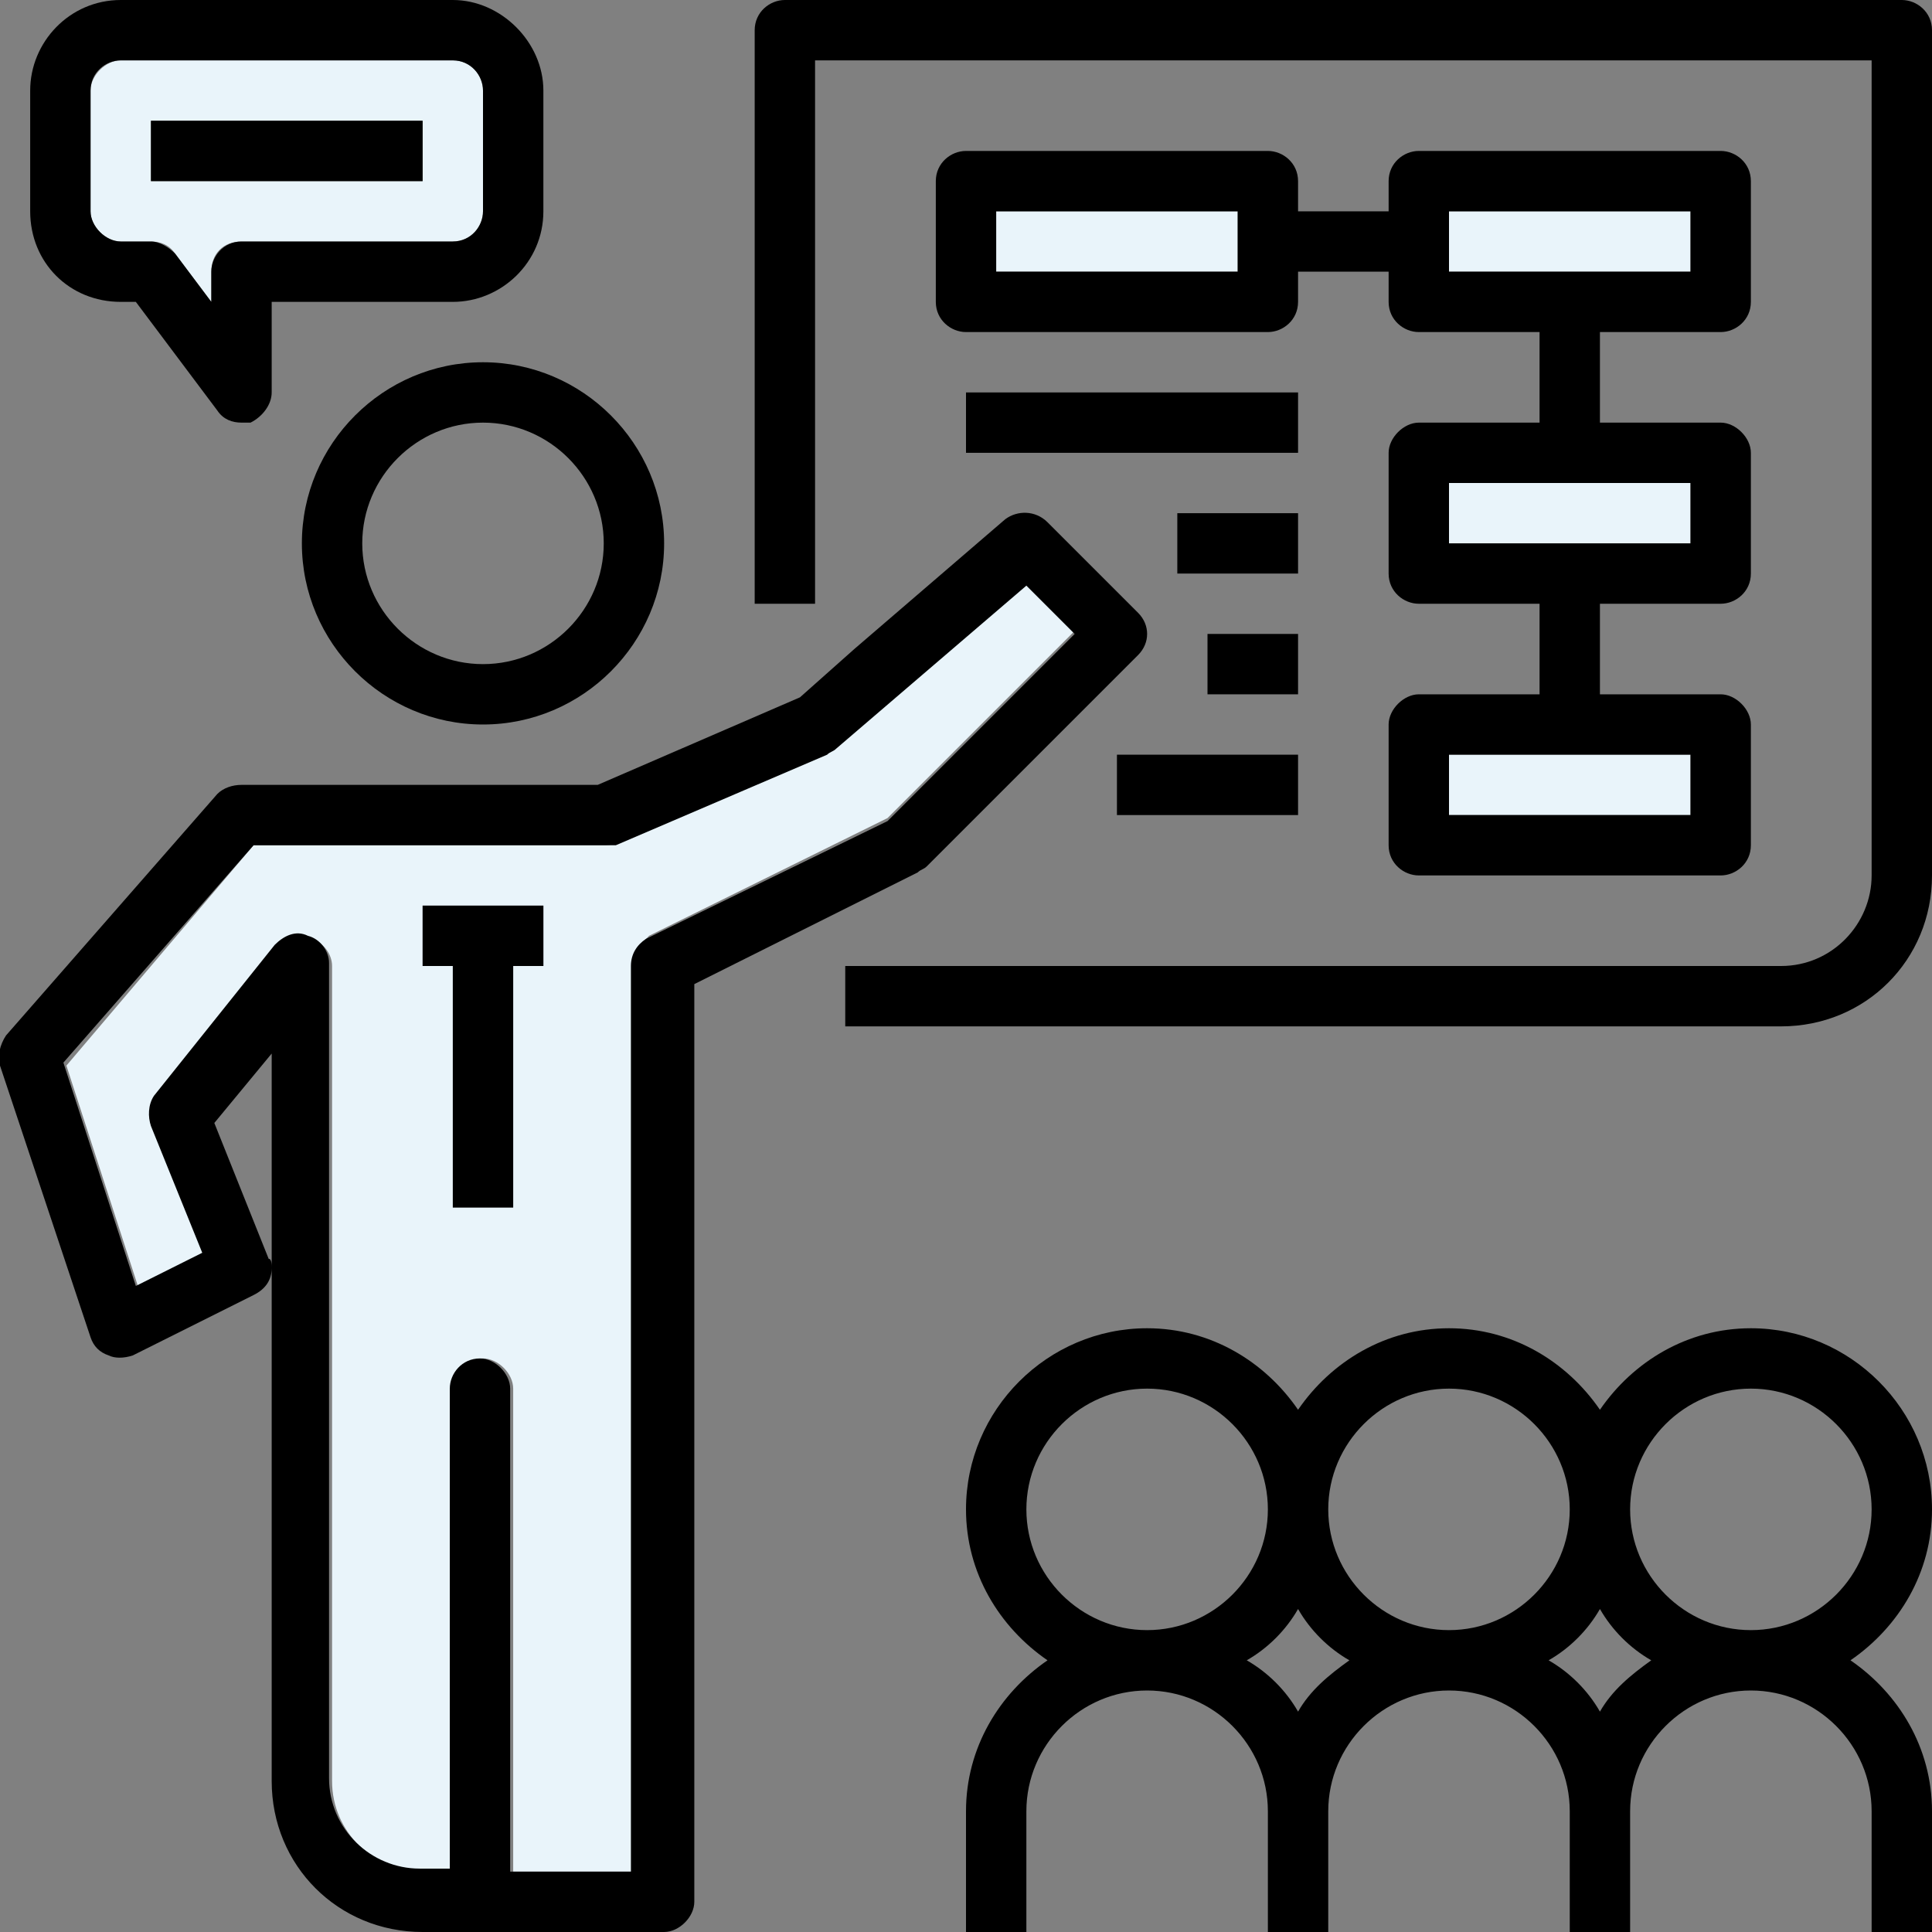
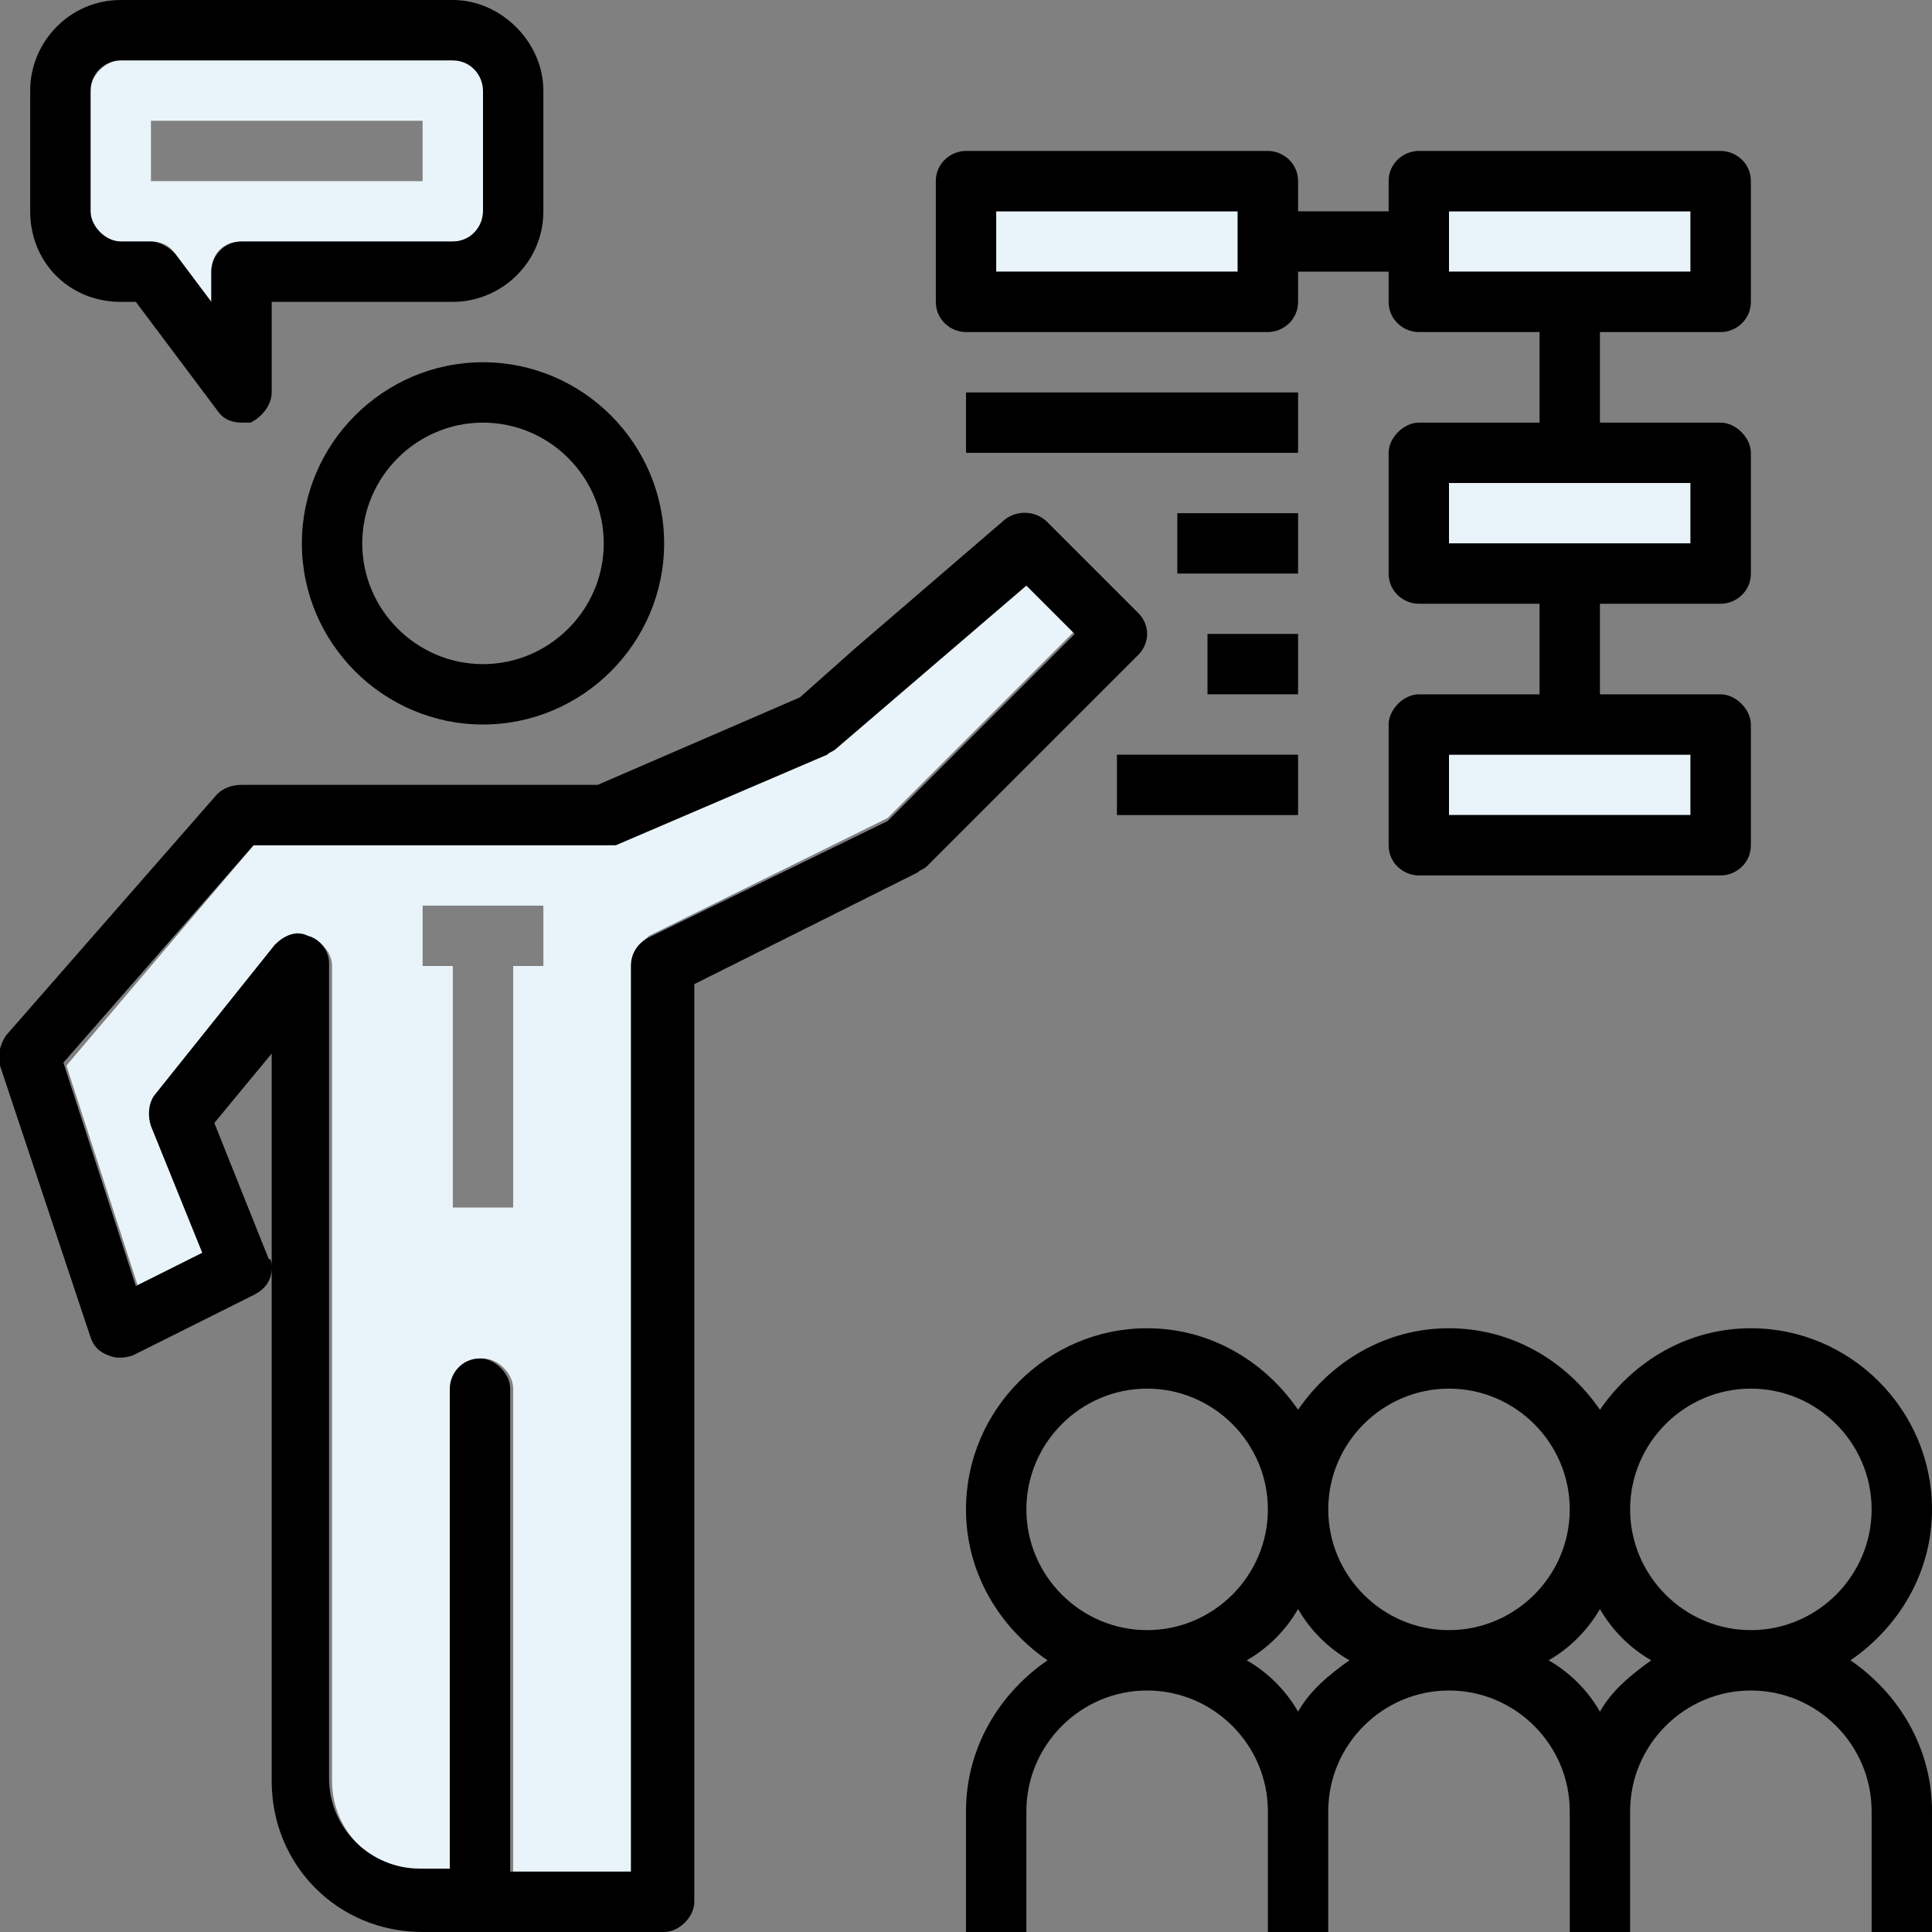
<svg xmlns="http://www.w3.org/2000/svg" version="1.1" id="Capa_1" x="0px" y="0px" viewBox="0 0 64 64" style="enable-background:new 0 0 64 64;" xml:space="preserve">
  <rect x="0" y="0" width="64" height="64" fill="#808080" stroke="none" />
  <style type="text/css">
	.st0{fill:#E9F4FA;}
</style>
  <g>
    <g id="presentation-training-teaching-meeting-discussion_1_">
      <g id="XMLID_2_">
        <g>
          <path class="st0" d="M18,30h-4v2h1v8h2v-8h1V30z M27.4,24.9c0.1,0,0.2-0.1,0.3-0.2l6.3-5.4l1.6,1.6l-6.2,6.2l-7.9,3.9      C21.2,31.3,21,31.6,21,32v30h-4V46c0-0.5-0.5-1-1-1c-0.6,0-1,0.5-1,1v16h-1c-1.6,0-3-1.3-3-3V32c0-0.4-0.3-0.8-0.7-0.9      c-0.4-0.1-0.9,0-1.1,0.3l-4,5c-0.2,0.3-0.3,0.7-0.1,1l1.7,4.2l-2.2,1.1l-2.4-7.4L8.4,28H20c0.1,0,0.3,0,0.4-0.1L27.4,24.9z" />
          <path class="st0" d="M5.8,8.4C5.6,8.1,5.3,8,5,8H4C3.5,8,3,7.5,3,7V3c0-0.5,0.5-1,1-1h11c0.6,0,1,0.5,1,1v4c0,0.5-0.4,1-1,1H8      C7.4,8,7,8.4,7,9v1L5.8,8.4z M5,6h9V4H5V6z" />
          <rect x="48" y="25" class="st0" width="8" height="2" />
          <rect x="48" y="16" class="st0" width="8" height="2" />
          <rect x="48" y="7" class="st0" width="8" height="2" />
          <rect x="33" y="7" class="st0" width="8" height="2" />
          <rect x="37" y="25" width="6" height="2" />
          <rect x="40" y="21" width="3" height="2" />
          <rect x="39" y="17" width="4" height="2" />
          <polygon points="43,13 43,15 32,15 32,13 42,13     " />
          <path d="M53,56.7c0.4-0.7,1-1.2,1.7-1.7c-0.7-0.4-1.3-1-1.7-1.7c-0.4,0.7-1,1.3-1.7,1.7C52,55.4,52.6,56,53,56.7z M58,46      c-2.2,0-4,1.8-4,4s1.8,4,4,4s4-1.8,4-4S60.2,46,58,46z M48,54c2.2,0,4-1.8,4-4s-1.8-4-4-4s-4,1.8-4,4S45.8,54,48,54z M43,56.7      c0.4-0.7,1-1.2,1.7-1.7c-0.7-0.4-1.3-1-1.7-1.7c-0.4,0.7-1,1.3-1.7,1.7C42,55.4,42.6,56,43,56.7z M32,60c0-2.1,1.1-3.9,2.7-5      c-1.6-1.1-2.7-2.9-2.7-5c0-3.3,2.7-6,6-6c2.1,0,3.9,1.1,5,2.7c1.1-1.6,2.9-2.7,5-2.7s3.9,1.1,5,2.7c1.1-1.6,2.9-2.7,5-2.7      c3.3,0,6,2.7,6,6c0,2.1-1.1,3.9-2.7,5c1.6,1.1,2.7,2.9,2.7,5v4h-2v-4c0-2.2-1.8-4-4-4s-4,1.8-4,4v4h-2v-4c0-2.2-1.8-4-4-4      s-4,1.8-4,4v4h-2v-4c0-2.2-1.8-4-4-4s-4,1.8-4,4v4h-2V60z M38,46c-2.2,0-4,1.8-4,4s1.8,4,4,4s4-1.8,4-4S40.2,46,38,46z" />
          <path d="M56,7h-8v2h8V7z M48,18h8v-2h-8V18z M48,27h8v-2h-8V27z M32,5h10c0.5,0,1,0.4,1,1v1h3V6c0-0.6,0.5-1,1-1h10      c0.5,0,1,0.4,1,1v4c0,0.6-0.5,1-1,1h-4v3h4c0.5,0,1,0.5,1,1v4c0,0.6-0.5,1-1,1h-4v3h4c0.5,0,1,0.5,1,1v4c0,0.6-0.5,1-1,1H47      c-0.5,0-1-0.4-1-1v-4c0-0.5,0.5-1,1-1h4v-3h-4c-0.5,0-1-0.4-1-1v-4c0-0.5,0.5-1,1-1h4v-3h-4c-0.5,0-1-0.4-1-1V9h-3v1      c0,0.6-0.5,1-1,1H32c-0.5,0-1-0.4-1-1V6C31,5.4,31.5,5,32,5z M33,9h8V7h-8V9z" />
-           <path d="M27,2v18h-2V1c0-0.6,0.5-1,1-1h37c0.5,0,1,0.4,1,1v28c0,2.8-2.2,5-5,5H28v-2h29h2c1.7,0,3-1.4,3-3V2h-5H27z" />
-           <polygon points="17,32 17,40 15,40 15,32 14,32 14,30 18,30 18,32     " />
-           <rect x="5" y="4" width="9" height="2" />
          <path d="M16,14c-2.2,0-4,1.8-4,4s1.8,4,4,4s4-1.8,4-4S18.2,14,16,14z M16,12c3.3,0,6,2.7,6,6s-2.7,6-6,6s-6-2.7-6-6      S12.7,12,16,12z" />
          <path d="M9,42v-7.1l-1.9,2.3l1.8,4.5C9,41.7,9,41.9,9,42z M29.4,27.2l6.2-6.2L34,19.4l-6.3,5.4c-0.1,0.1-0.2,0.1-0.3,0.2l-7,3      C20.3,28,20.1,28,20,28H8.4l-6.3,7.2l2.4,7.4l2.2-1.1l-1.7-4.2c-0.1-0.3-0.1-0.7,0.1-1l4-5c0.3-0.3,0.7-0.5,1.1-0.3      c0.4,0.1,0.7,0.5,0.7,0.9v27c0,1.7,1.4,3,3,3h1V46c0-0.5,0.4-1,1-1c0.5,0,1,0.5,1,1v16h4V32c0-0.4,0.2-0.7,0.5-0.9L29.4,27.2z       M28.3,21.5l5-4.3c0.4-0.3,1-0.3,1.4,0.1l3,3c0.4,0.4,0.4,1,0,1.4l-7,7c-0.1,0.1-0.2,0.1-0.3,0.2l-3.2,1.6L23,32.6V63      c0,0.5-0.5,1-1,1h-8c-2.8,0-5-2.2-5-5V42c0,0.4-0.2,0.7-0.6,0.9l-4,2c-0.3,0.1-0.6,0.1-0.8,0c-0.3-0.1-0.5-0.3-0.6-0.6l-3-9      c-0.1-0.3,0-0.7,0.2-1l7-8C7.4,26.1,7.7,26,8,26h11.8l6.7-2.9L28.3,21.5z" />
          <path d="M4,8h1c0.3,0,0.6,0.2,0.8,0.4L7,10V9c0-0.5,0.4-1,1-1h7c0.6,0,1-0.5,1-1V3c0-0.5-0.4-1-1-1H4C3.5,2,3,2.4,3,3v4      C3,7.5,3.5,8,4,8z M7.2,13.6L4.5,10H4c-1.7,0-3-1.3-3-3V3c0-1.6,1.3-3,3-3h11c1.6,0,3,1.4,3,3v4c0,1.7-1.4,3-3,3H9v3      c0,0.4-0.3,0.8-0.7,1c-0.1,0-0.2,0-0.3,0C7.7,14,7.4,13.9,7.2,13.6z" />
        </g>
        <g>
			</g>
      </g>
    </g>
    <g id="Layer_1_21_">
	</g>
  </g>
</svg>